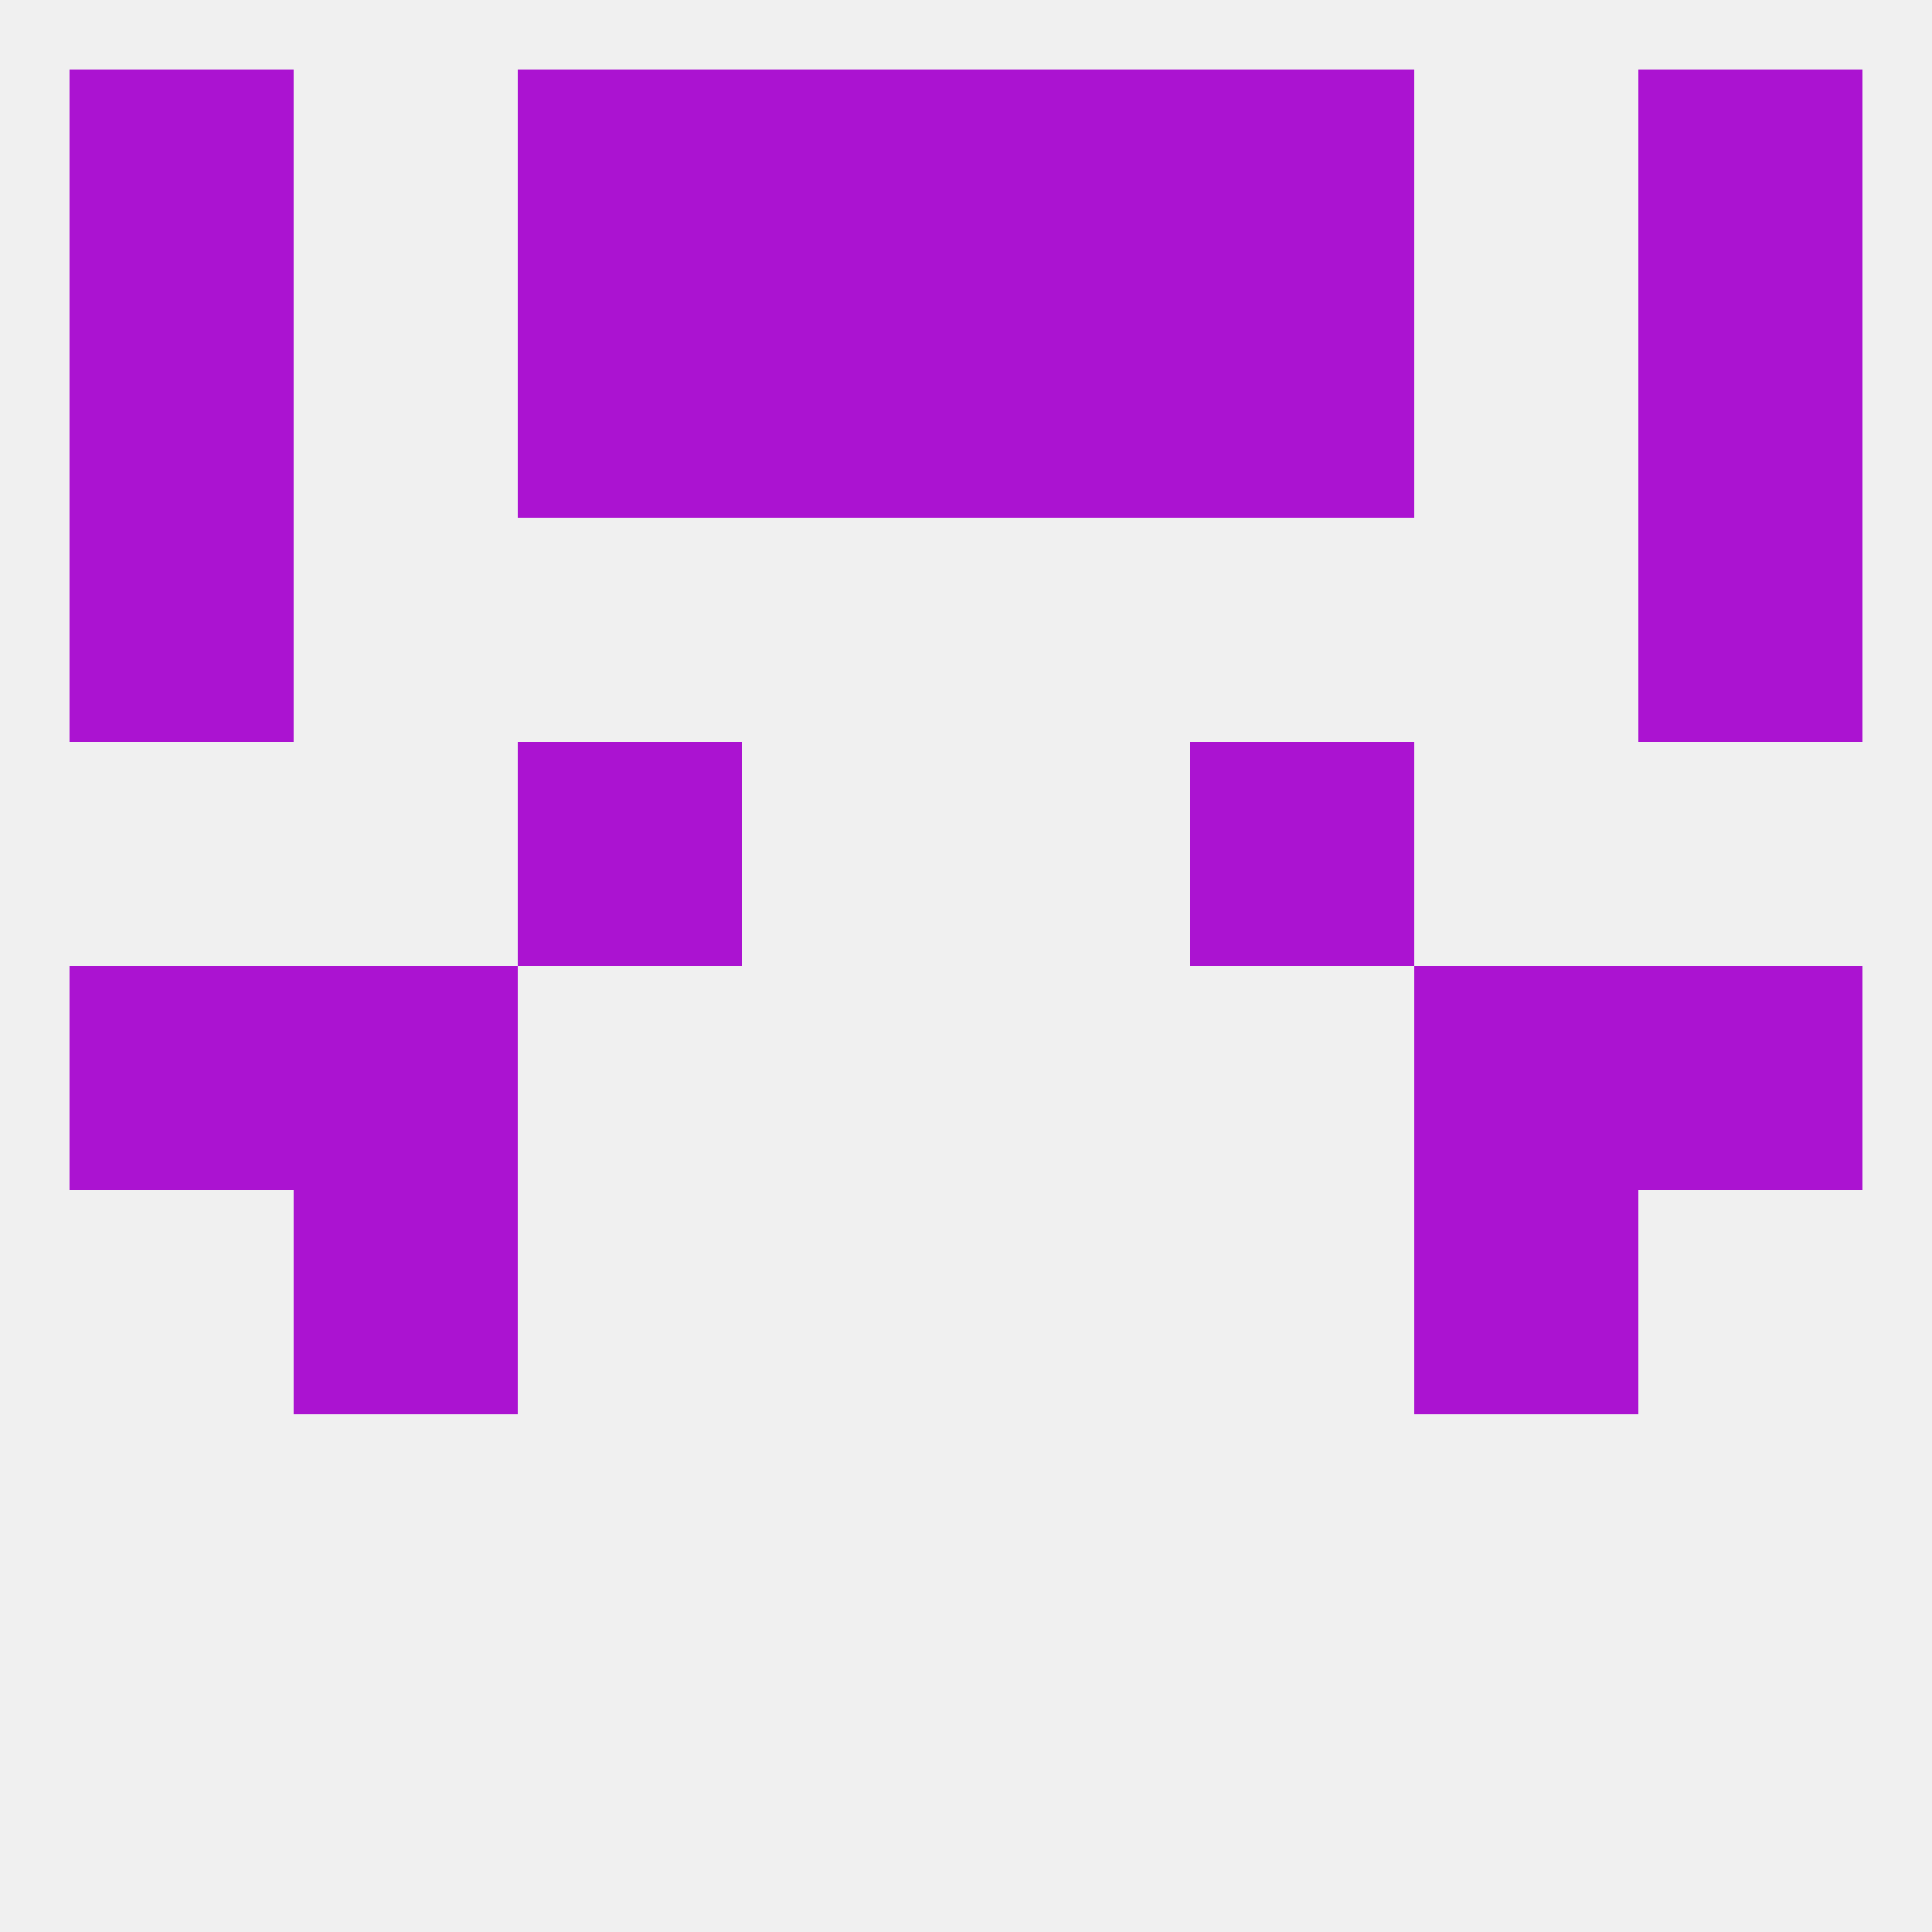
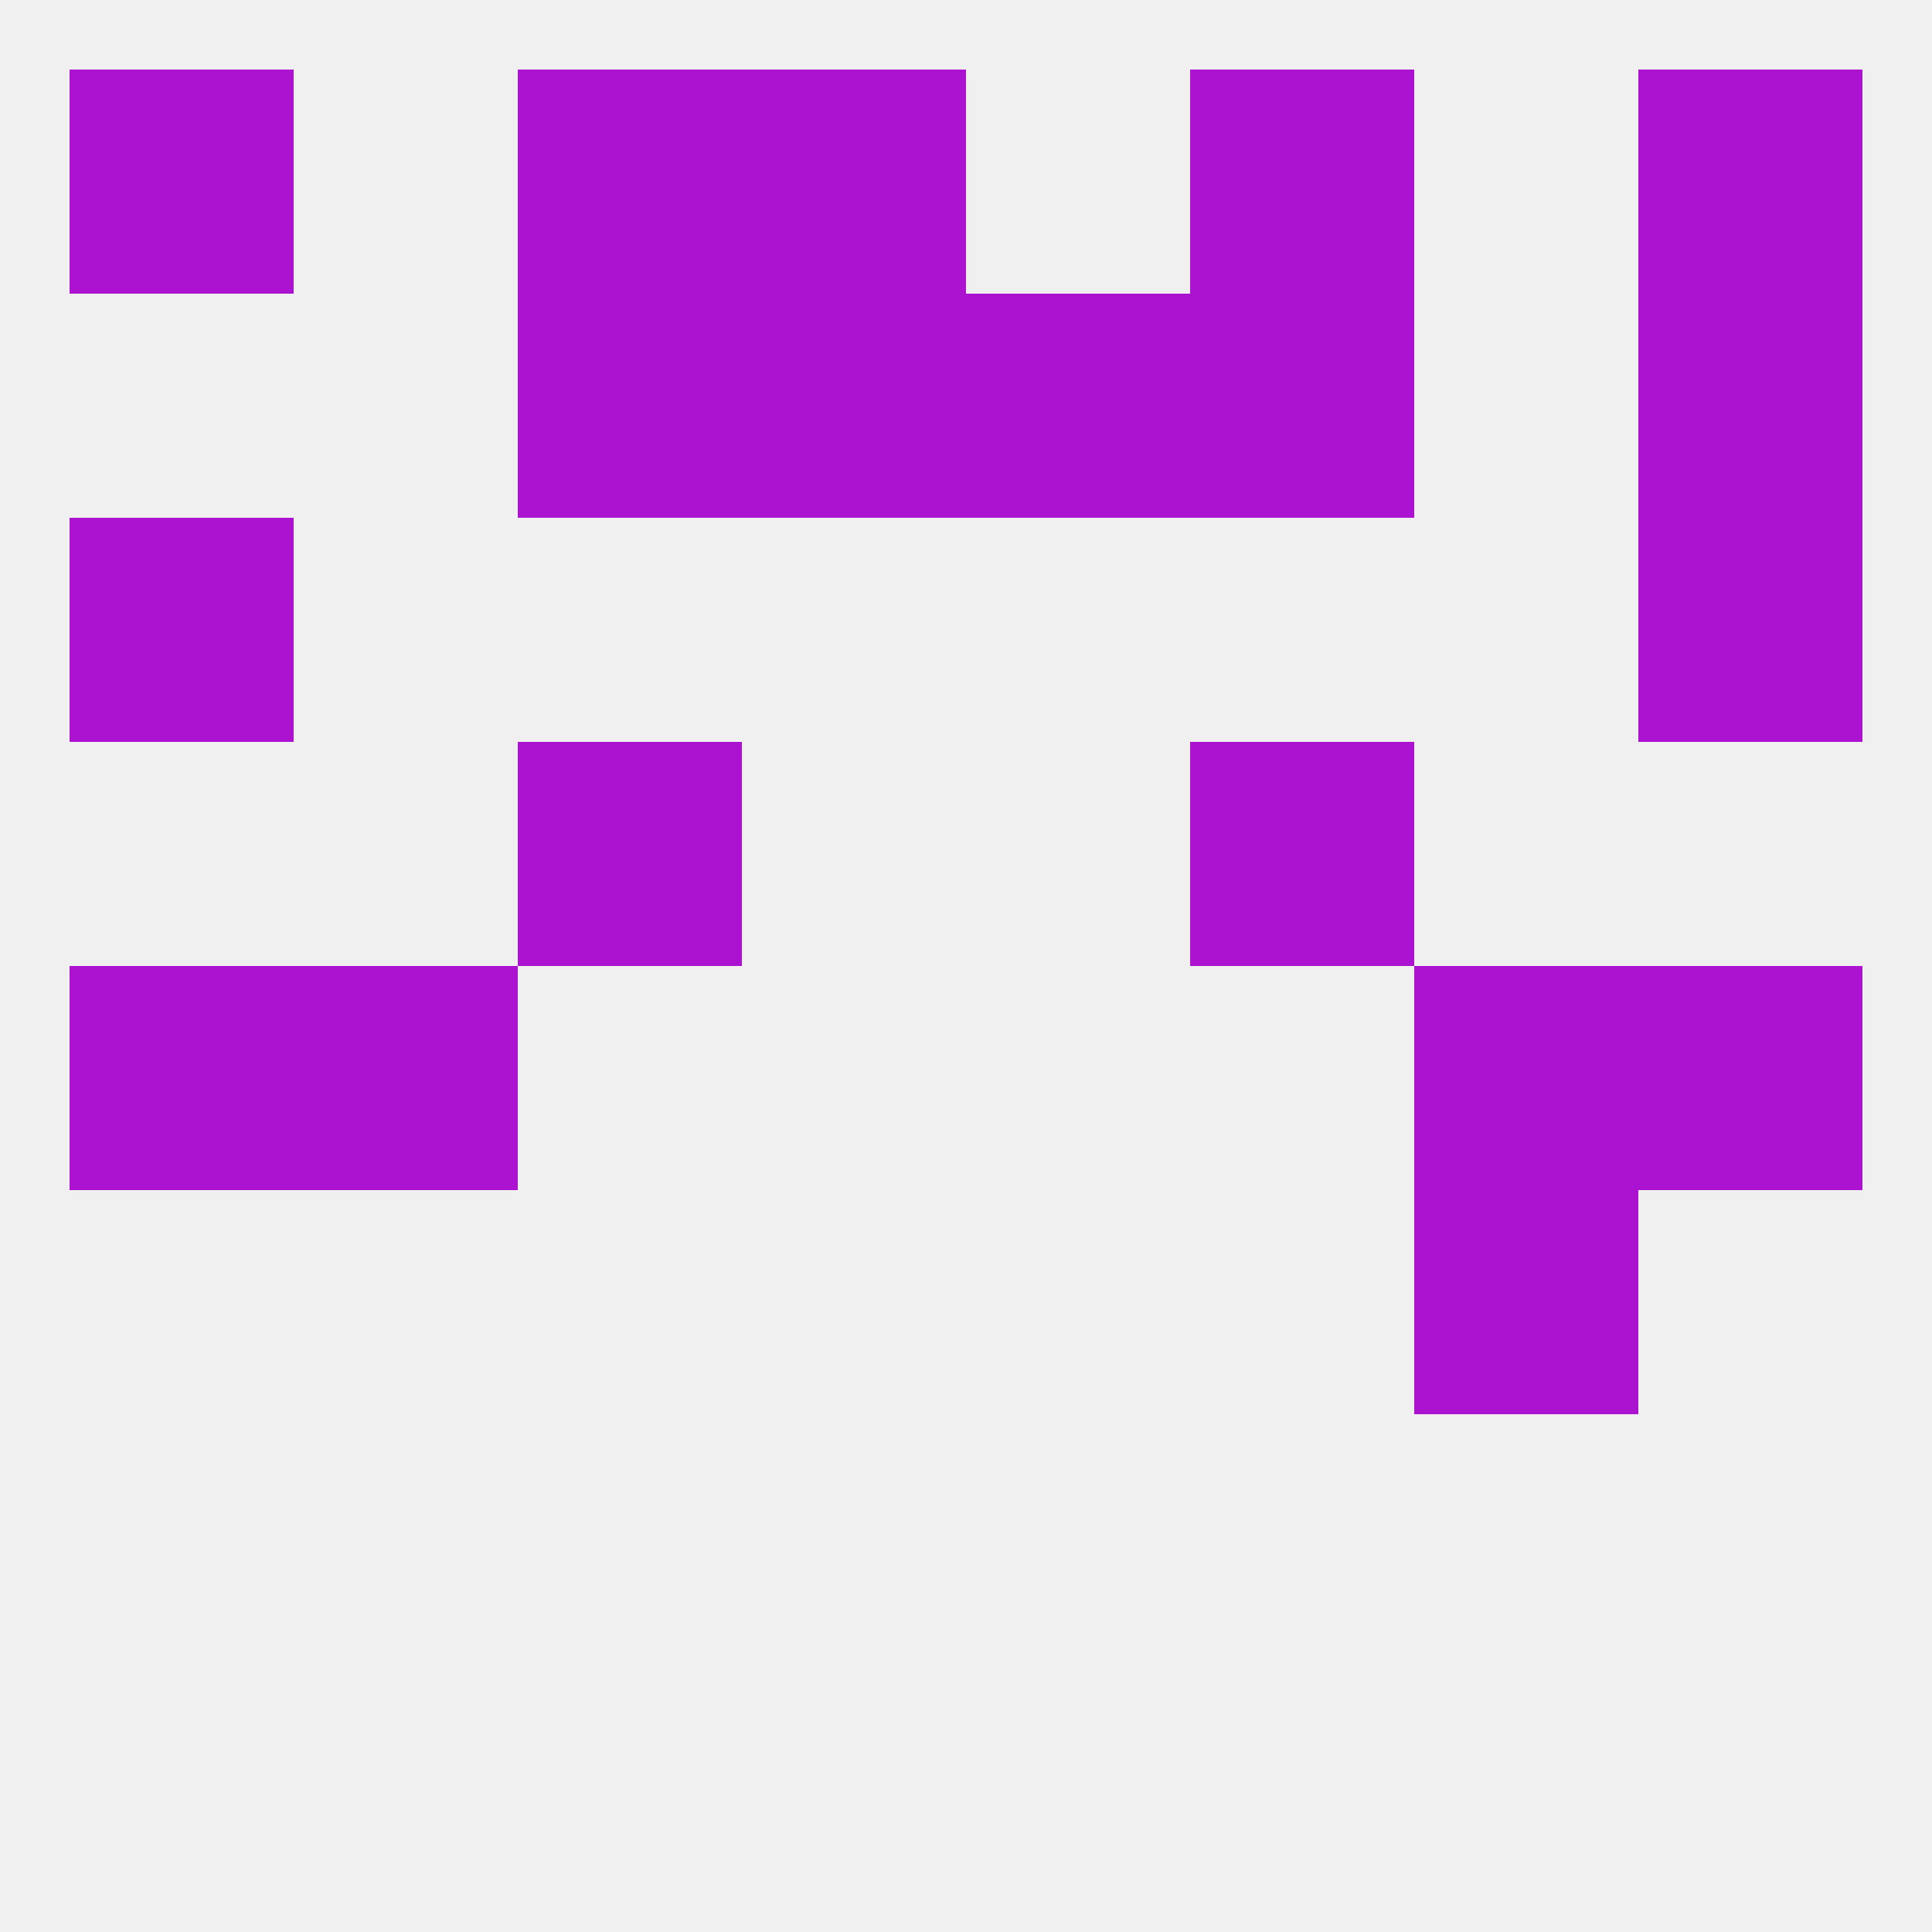
<svg xmlns="http://www.w3.org/2000/svg" version="1.1" baseprofile="full" width="250" height="250" viewBox="0 0 250 250">
  <rect width="100%" height="100%" fill="rgba(240,240,240,255)" />
  <rect x="212" y="125" width="29" height="29" fill="rgba(171,19,209,255)" />
  <rect x="38" y="125" width="29" height="29" fill="rgba(171,19,209,255)" />
  <rect x="183" y="125" width="29" height="29" fill="rgba(171,19,209,255)" />
  <rect x="9" y="125" width="29" height="29" fill="rgba(171,19,209,255)" />
-   <rect x="38" y="154" width="29" height="29" fill="rgba(171,19,209,255)" />
  <rect x="183" y="154" width="29" height="29" fill="rgba(171,19,209,255)" />
  <rect x="67" y="96" width="29" height="29" fill="rgba(171,19,209,255)" />
  <rect x="154" y="96" width="29" height="29" fill="rgba(171,19,209,255)" />
  <rect x="67" y="38" width="29" height="29" fill="rgba(171,19,209,255)" />
  <rect x="154" y="38" width="29" height="29" fill="rgba(171,19,209,255)" />
-   <rect x="9" y="38" width="29" height="29" fill="rgba(171,19,209,255)" />
  <rect x="212" y="38" width="29" height="29" fill="rgba(171,19,209,255)" />
  <rect x="96" y="38" width="29" height="29" fill="rgba(171,19,209,255)" />
  <rect x="125" y="38" width="29" height="29" fill="rgba(171,19,209,255)" />
  <rect x="9" y="67" width="29" height="29" fill="rgba(171,19,209,255)" />
  <rect x="212" y="67" width="29" height="29" fill="rgba(171,19,209,255)" />
  <rect x="96" y="9" width="29" height="29" fill="rgba(171,19,209,255)" />
-   <rect x="125" y="9" width="29" height="29" fill="rgba(171,19,209,255)" />
  <rect x="9" y="9" width="29" height="29" fill="rgba(171,19,209,255)" />
  <rect x="212" y="9" width="29" height="29" fill="rgba(171,19,209,255)" />
  <rect x="67" y="9" width="29" height="29" fill="rgba(171,19,209,255)" />
  <rect x="154" y="9" width="29" height="29" fill="rgba(171,19,209,255)" />
</svg>